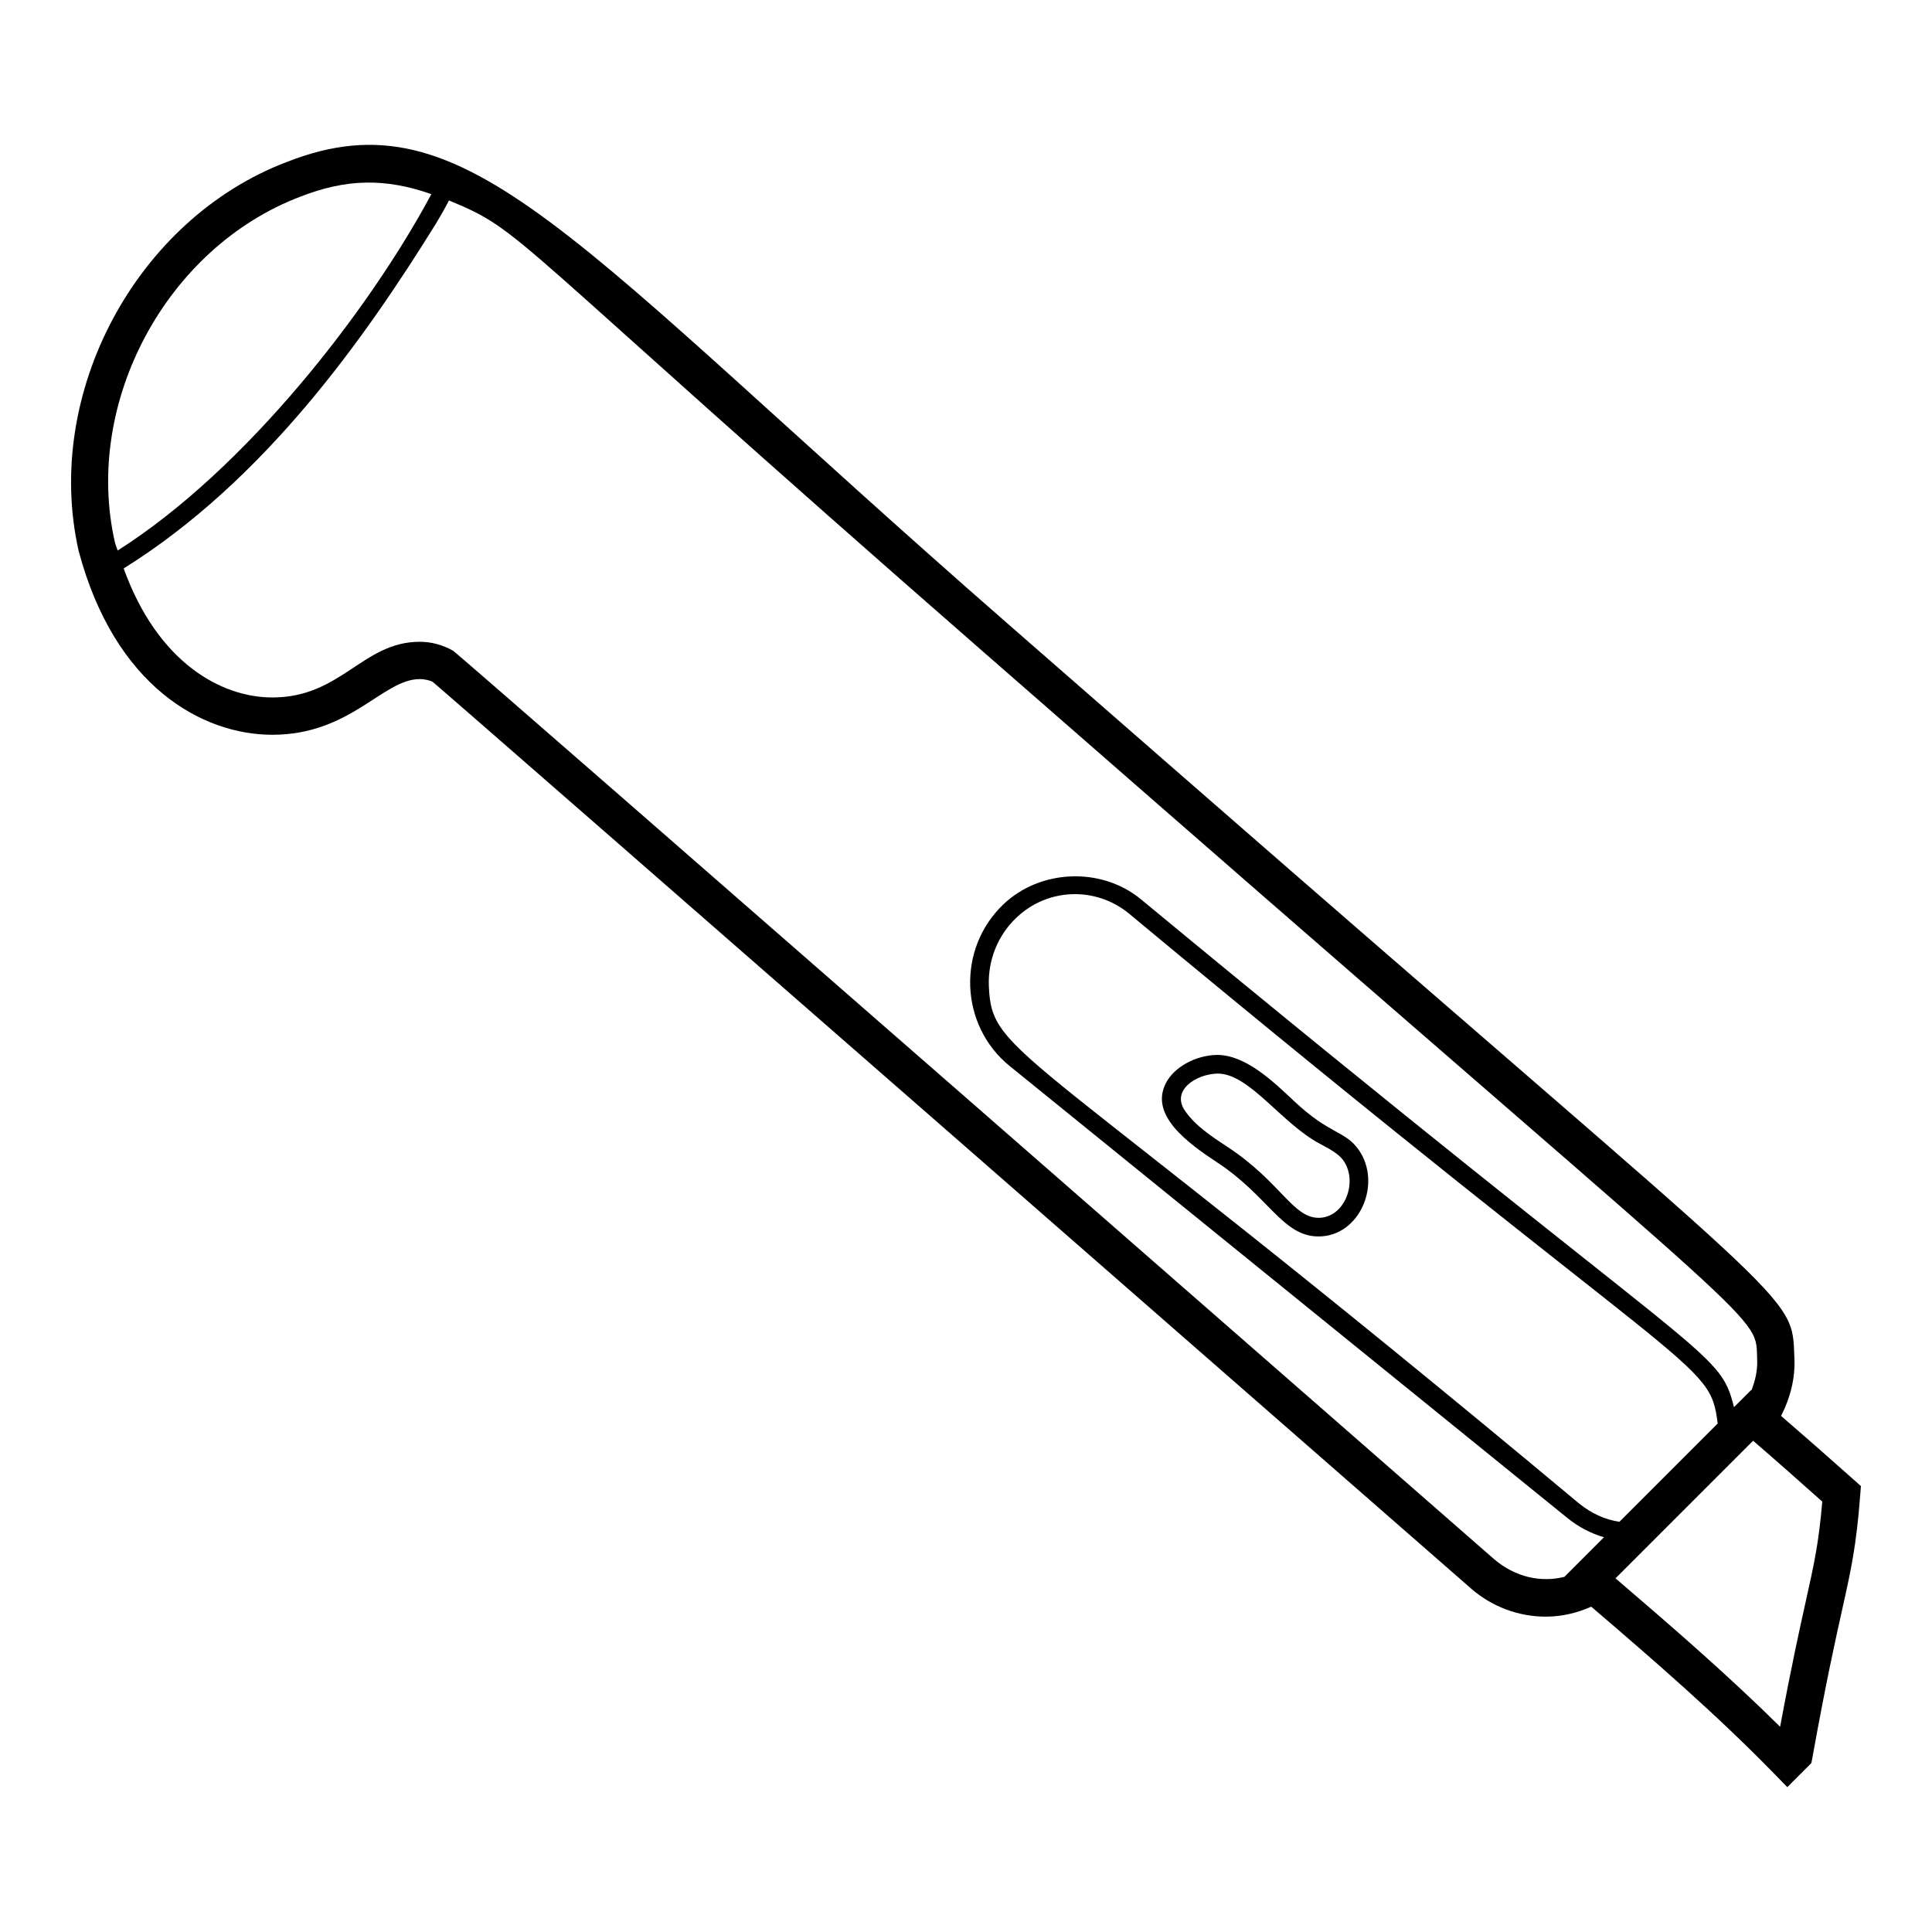
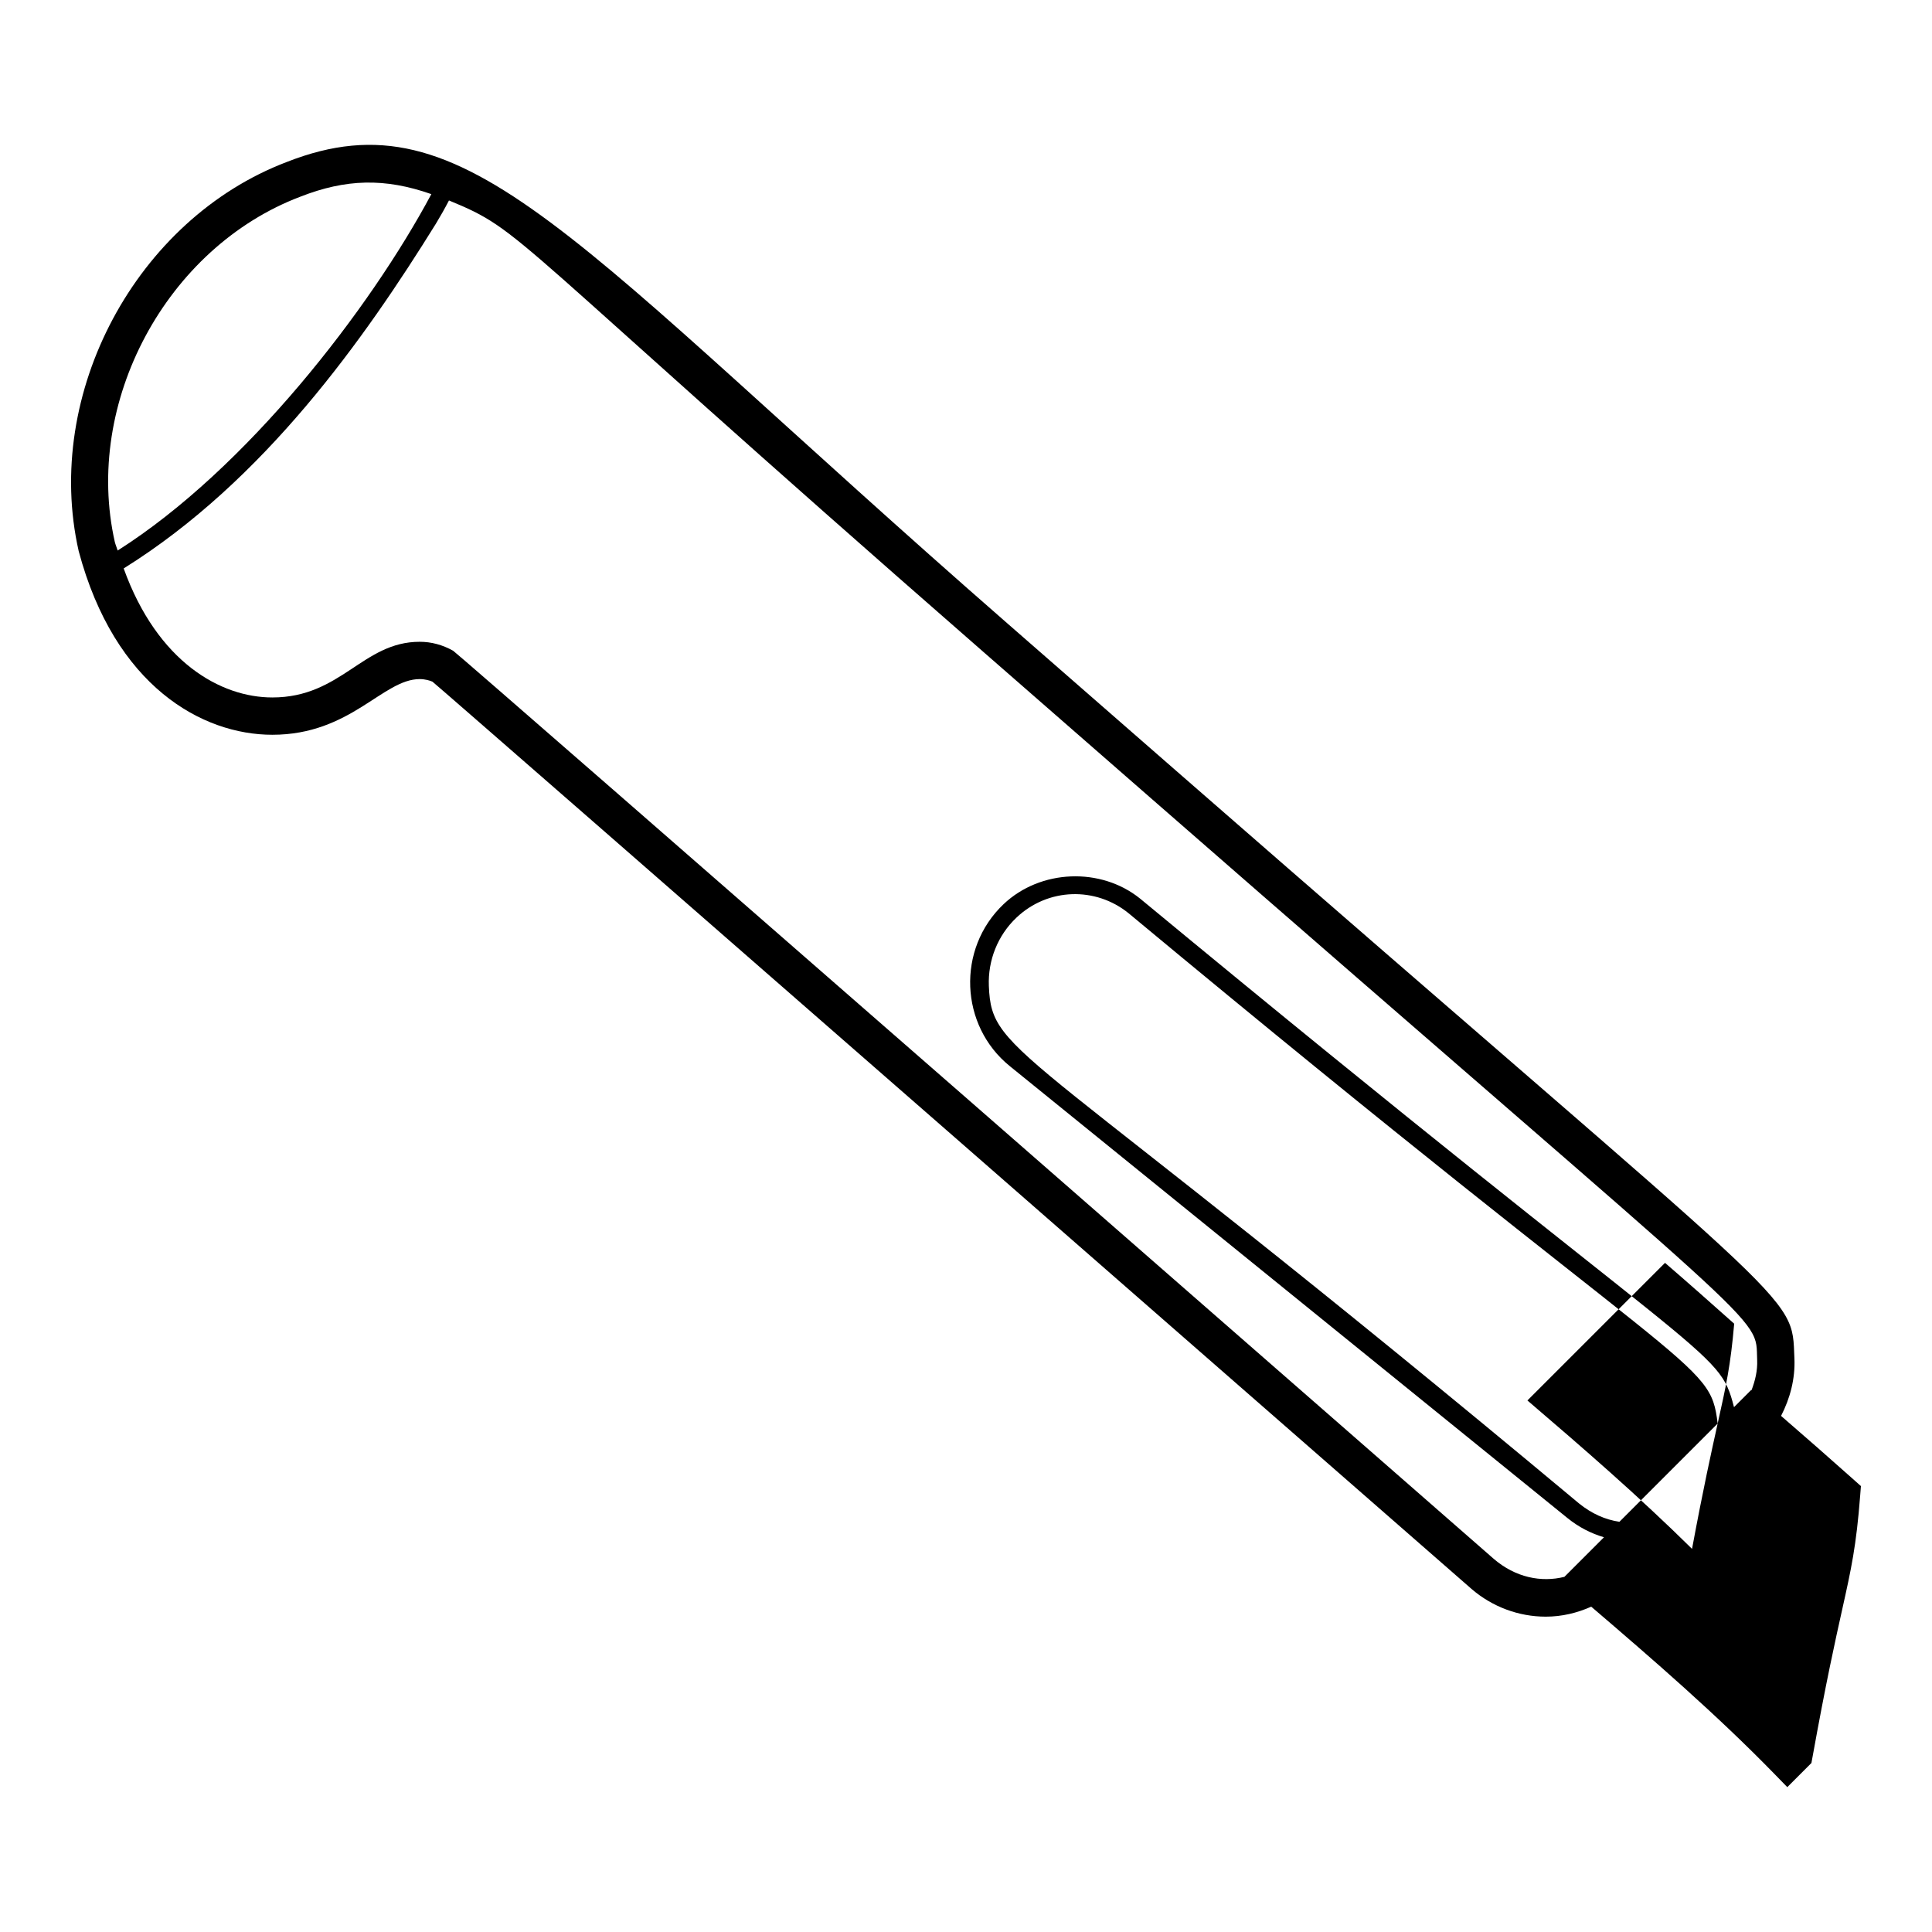
<svg xmlns="http://www.w3.org/2000/svg" fill="#000000" width="800px" height="800px" version="1.1" viewBox="144 144 512 512">
  <g>
-     <path d="m616 519.23c2.414-4.691 3.777-9.891 3.539-15.262-0.77-17.895 3.34-9.73-163.74-155.61l-44.734-39.062c-116.46-101.67-143.07-141.18-191.04-122.38-39.871 15.145-64.645 61.324-55.172 103.13 9.57 35.891 32.781 48.68 51.324 48.676 20.789 0 29.254-14.754 39.051-14.754 1.379 0 2.691 0.363 3.387 0.691 3.715 3 274.37 239.56 275.37 240.44 5.488 4.727 12.473 7.332 19.66 7.332 4.234 0 8.289-0.969 12.047-2.644 16.461 14.082 33.258 28.629 48.469 44.242l3.492 3.582 6.394-6.402 0.281-1.523c3.559-19.762 6.047-30.961 7.871-39.145 2.41-10.824 3.734-16.785 4.773-30.27l0.191-2.438-1.824-1.629c-6.398-5.711-12.852-11.359-19.336-16.973zm-441.56-231.55c-8.383-37.012 13.641-78.074 49.141-91.551 12.07-4.727 22.379-5.012 34.73-0.684-16.215 30.359-48.93 72.762-83.129 94.449-0.23-0.773-0.527-1.414-0.742-2.215zm384.14 274.2c-6.106 1.531-12.961 0.195-18.738-4.781-0.992-0.875-274.29-239.8-275.75-240.64-2.809-1.578-5.789-2.379-8.867-2.379-15.113 0-20.746 14.754-39.051 14.754-13.625 0.004-30.445-9.32-39.398-34.191 37.281-23.254 63.781-60.797 82.773-91.41 1.098-1.816 2.301-3.922 3.434-6.109 20.32 8.375 13.383 7.676 141.58 119.6l44.734 39.062c166.34 145.23 159.84 136.16 160.37 148.6 0.125 2.836-0.527 5.5-1.496 8.043l-0.086-0.074-4.555 4.555c-4.172-16.234-5.352-9.047-157.35-134.74-10.43-8.449-26.48-7.801-36.215 1.438-12.492 11.844-11.629 32.18 1.629 42.914l147.77 119.75c3.043 2.469 6.305 4.113 9.707 5.117zm40.621-40.633-26.035 26.043c-3.777-0.562-7.367-2.16-10.699-4.856-147.93-123.48-155.65-118.07-156.41-137.15-0.27-6.844 2.391-13.438 7.305-18.098 8.375-7.945 21-8.242 29.715-1.176 150.47 125.07 154.02 117.86 156.12 135.23zm23.344 47.141c-1.629 7.348-3.801 17.109-6.793 33.219-13.98-13.82-28.949-26.77-43.625-39.332l36.465-36.465c6.164 5.316 12.25 10.707 18.328 16.125-0.949 11.082-2.144 16.441-4.375 26.453z" />
-     <path d="m486.9 435.76c-5.75-5.43-12.918-12.195-20.355-12.195-5.684 0.078-11.395 3.219-13.574 7.469-4.348 8.48 5.668 15.797 13.621 21.039 13.652 8.961 17.254 19.598 26.84 19.598h0.008c10.969 0 16.875-14.117 10.602-22.992-3.629-5.117-7.602-3.91-17.141-12.918zm6.539 30.973h-0.008c-6.832 0-10.078-9.551-24.117-18.781-4.379-2.883-8.52-5.609-11.25-9.535-3.82-5.461 2.973-9.832 8.652-9.906 8.395 0 16.887 13.215 27.09 18.613 2.539 1.352 4.938 2.621 6.203 4.414 3.961 5.586 0.41 15.195-6.57 15.195z" />
+     <path d="m616 519.23c2.414-4.691 3.777-9.891 3.539-15.262-0.77-17.895 3.34-9.73-163.74-155.61l-44.734-39.062c-116.46-101.67-143.07-141.18-191.04-122.38-39.871 15.145-64.645 61.324-55.172 103.13 9.57 35.891 32.781 48.68 51.324 48.676 20.789 0 29.254-14.754 39.051-14.754 1.379 0 2.691 0.363 3.387 0.691 3.715 3 274.37 239.56 275.37 240.44 5.488 4.727 12.473 7.332 19.66 7.332 4.234 0 8.289-0.969 12.047-2.644 16.461 14.082 33.258 28.629 48.469 44.242l3.492 3.582 6.394-6.402 0.281-1.523c3.559-19.762 6.047-30.961 7.871-39.145 2.41-10.824 3.734-16.785 4.773-30.27l0.191-2.438-1.824-1.629c-6.398-5.711-12.852-11.359-19.336-16.973zm-441.56-231.55c-8.383-37.012 13.641-78.074 49.141-91.551 12.07-4.727 22.379-5.012 34.73-0.684-16.215 30.359-48.93 72.762-83.129 94.449-0.23-0.773-0.527-1.414-0.742-2.215zm384.14 274.2c-6.106 1.531-12.961 0.195-18.738-4.781-0.992-0.875-274.29-239.8-275.75-240.64-2.809-1.578-5.789-2.379-8.867-2.379-15.113 0-20.746 14.754-39.051 14.754-13.625 0.004-30.445-9.32-39.398-34.191 37.281-23.254 63.781-60.797 82.773-91.41 1.098-1.816 2.301-3.922 3.434-6.109 20.32 8.375 13.383 7.676 141.58 119.6l44.734 39.062c166.34 145.23 159.84 136.16 160.37 148.6 0.125 2.836-0.527 5.5-1.496 8.043l-0.086-0.074-4.555 4.555c-4.172-16.234-5.352-9.047-157.35-134.74-10.43-8.449-26.48-7.801-36.215 1.438-12.492 11.844-11.629 32.18 1.629 42.914l147.77 119.75c3.043 2.469 6.305 4.113 9.707 5.117zm40.621-40.633-26.035 26.043c-3.777-0.562-7.367-2.16-10.699-4.856-147.93-123.48-155.65-118.07-156.41-137.15-0.27-6.844 2.391-13.438 7.305-18.098 8.375-7.945 21-8.242 29.715-1.176 150.47 125.07 154.02 117.86 156.12 135.23zc-1.629 7.348-3.801 17.109-6.793 33.219-13.98-13.82-28.949-26.77-43.625-39.332l36.465-36.465c6.164 5.316 12.25 10.707 18.328 16.125-0.949 11.082-2.144 16.441-4.375 26.453z" />
  </g>
</svg>